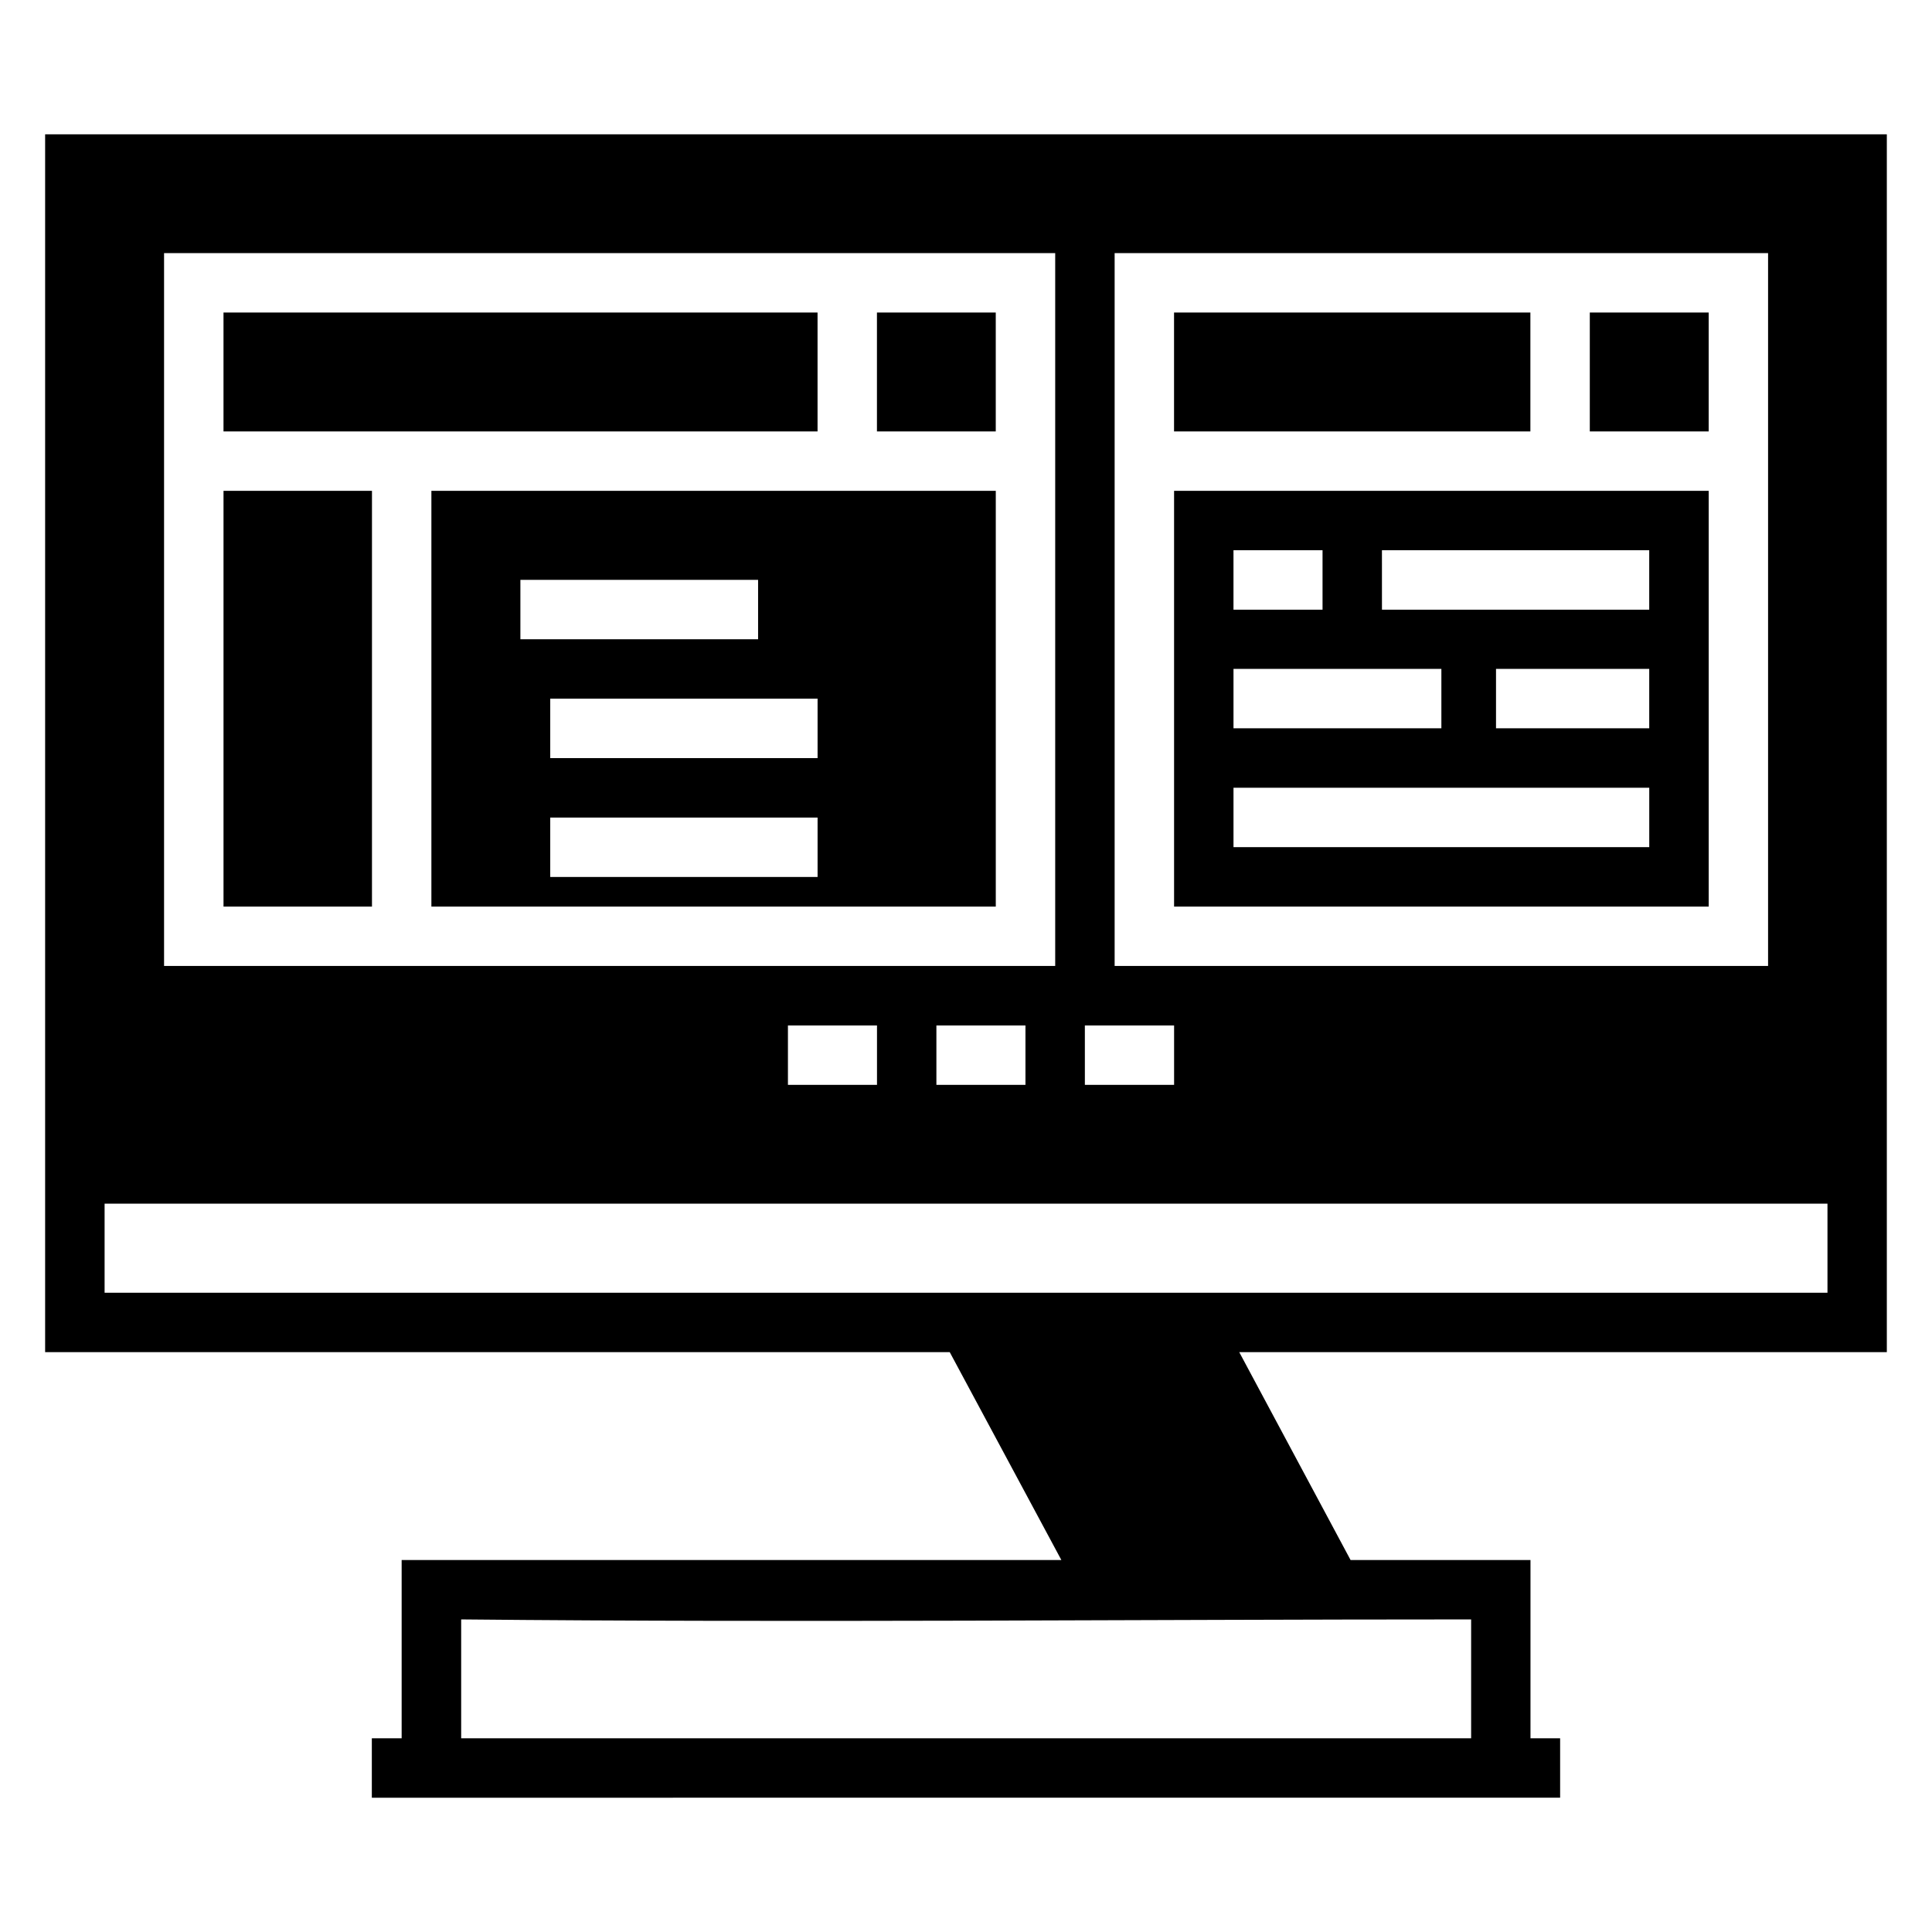
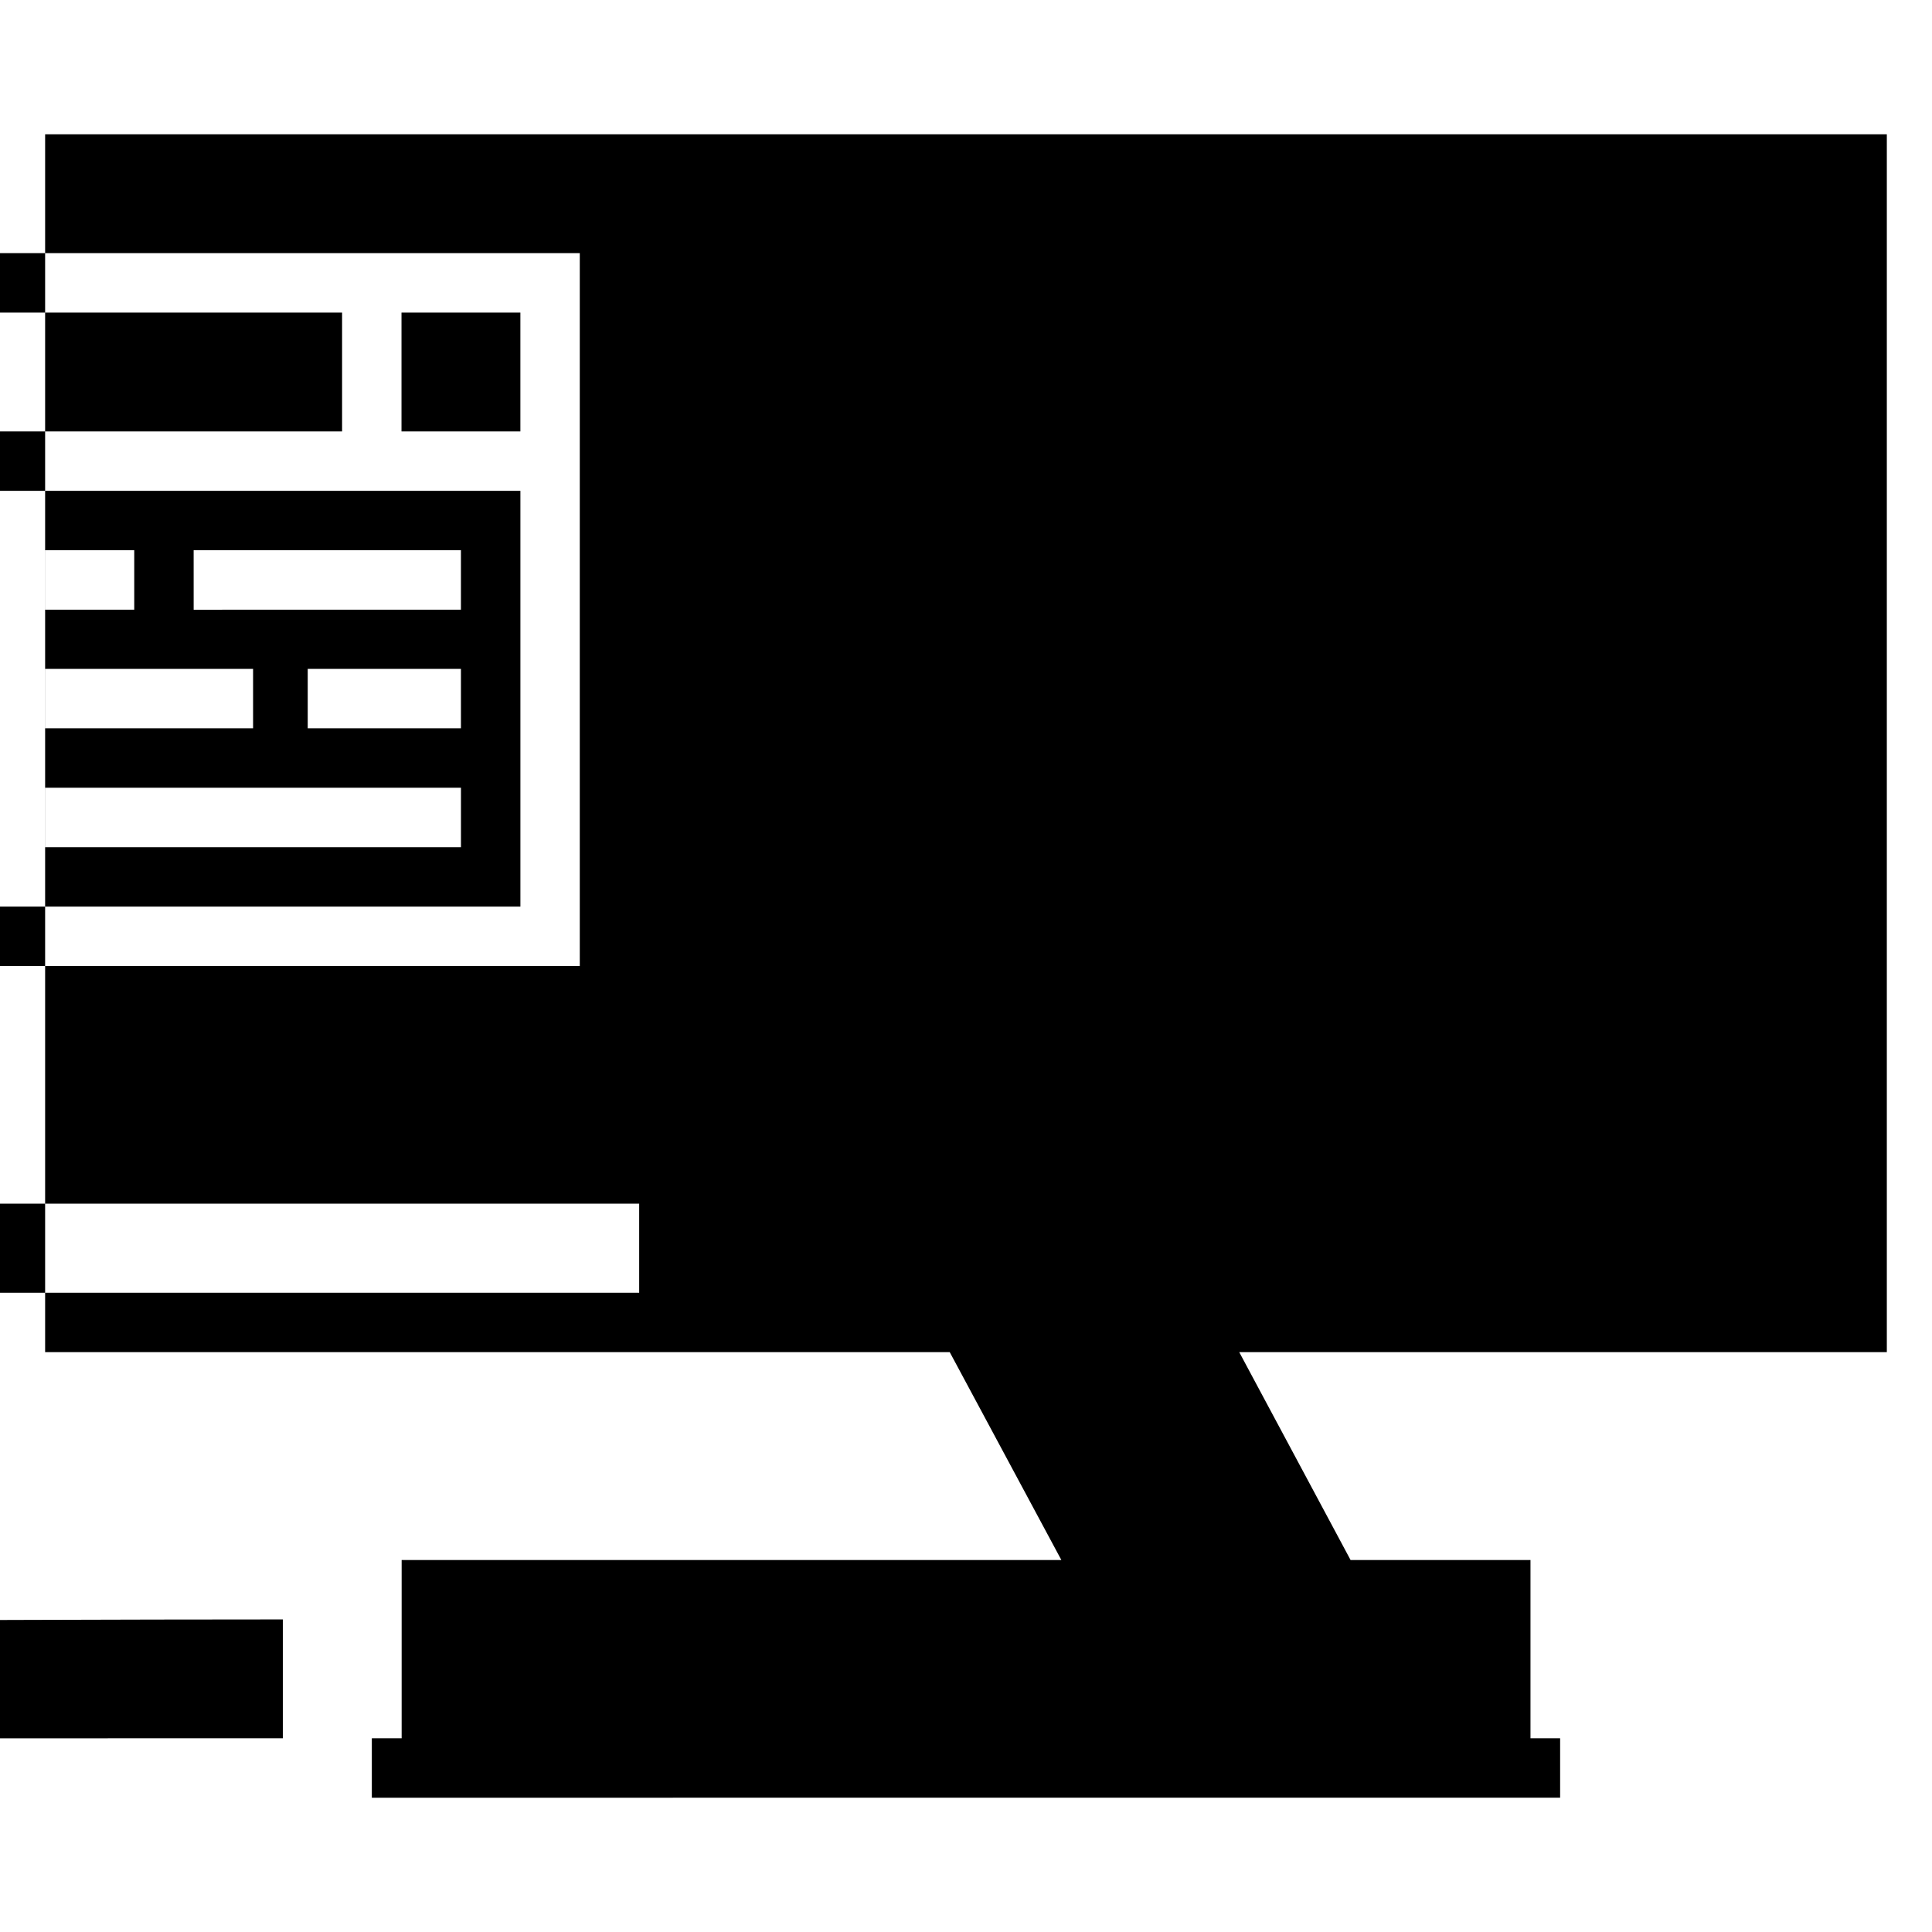
<svg xmlns="http://www.w3.org/2000/svg" fill="#000000" width="800px" height="800px" version="1.1" viewBox="144 144 512 512">
-   <path d="m557.45 620.41v-15.746h-7.856v-47.246h-47.68l-29.504-55.09h171.62v-322.74l-488.07 0.004v322.74h239.73l29.582 55.09h-174.83v47.246h-7.902v15.746zm-369.97-409.33h236.16v188.91h-236.16zm251.91 0h173.17v188.91h-173.17zm-236.16 15.746v31.504h157.43v-31.504zm173.17 0v31.504h31.488v-31.504zm78.734 0v31.504h94.434v-31.504zm110.18 0v31.504h31.504v-31.504zm-362.08 47.246v110.18h39.344v-110.18zm55.09 0v110.18h149.57v-110.18zm196.82 0v110.18h141.68v-110.18zm15.742 15.742h23.602v15.758h-23.602zm39.344 0h70.832v15.758l-70.828 0.004zm-228.32 7.856h62.992v15.746h-62.992zm188.98 23.586h55.09v15.742h-55.09zm69.57 0h40.605v15.742h-40.605zm-250.64 7.902h70.848v15.746h-70.848zm181.07 23.602h110.18v15.746h-110.18zm-181.07 7.902h70.848v15.746h-70.848zm62.992 55.09h23.602v15.746h-23.602zm39.344 0h23.602v15.746h-23.602zm39.344 0h23.648v15.746h-23.645zm-259.78 47.23h456.58v23.602h-456.58zm94.496 110.18c89.797 0.887 178.16 0 267.65 0v31.504l-267.65 0.004z" fill-rule="evenodd" />
+   <path d="m557.45 620.41v-15.746h-7.856v-47.246h-47.68l-29.504-55.09h171.62v-322.74l-488.07 0.004v322.74h239.73l29.582 55.09h-174.83v47.246h-7.902v15.746m-369.97-409.33h236.16v188.91h-236.16zm251.91 0h173.17v188.91h-173.17zm-236.16 15.746v31.504h157.43v-31.504zm173.17 0v31.504h31.488v-31.504zm78.734 0v31.504h94.434v-31.504zm110.18 0v31.504h31.504v-31.504zm-362.08 47.246v110.18h39.344v-110.18zm55.09 0v110.18h149.57v-110.18zm196.82 0v110.18h141.68v-110.18zm15.742 15.742h23.602v15.758h-23.602zm39.344 0h70.832v15.758l-70.828 0.004zm-228.32 7.856h62.992v15.746h-62.992zm188.98 23.586h55.09v15.742h-55.09zm69.57 0h40.605v15.742h-40.605zm-250.64 7.902h70.848v15.746h-70.848zm181.07 23.602h110.18v15.746h-110.18zm-181.07 7.902h70.848v15.746h-70.848zm62.992 55.09h23.602v15.746h-23.602zm39.344 0h23.602v15.746h-23.602zm39.344 0h23.648v15.746h-23.645zm-259.78 47.23h456.58v23.602h-456.58zm94.496 110.18c89.797 0.887 178.16 0 267.65 0v31.504l-267.65 0.004z" fill-rule="evenodd" />
</svg>